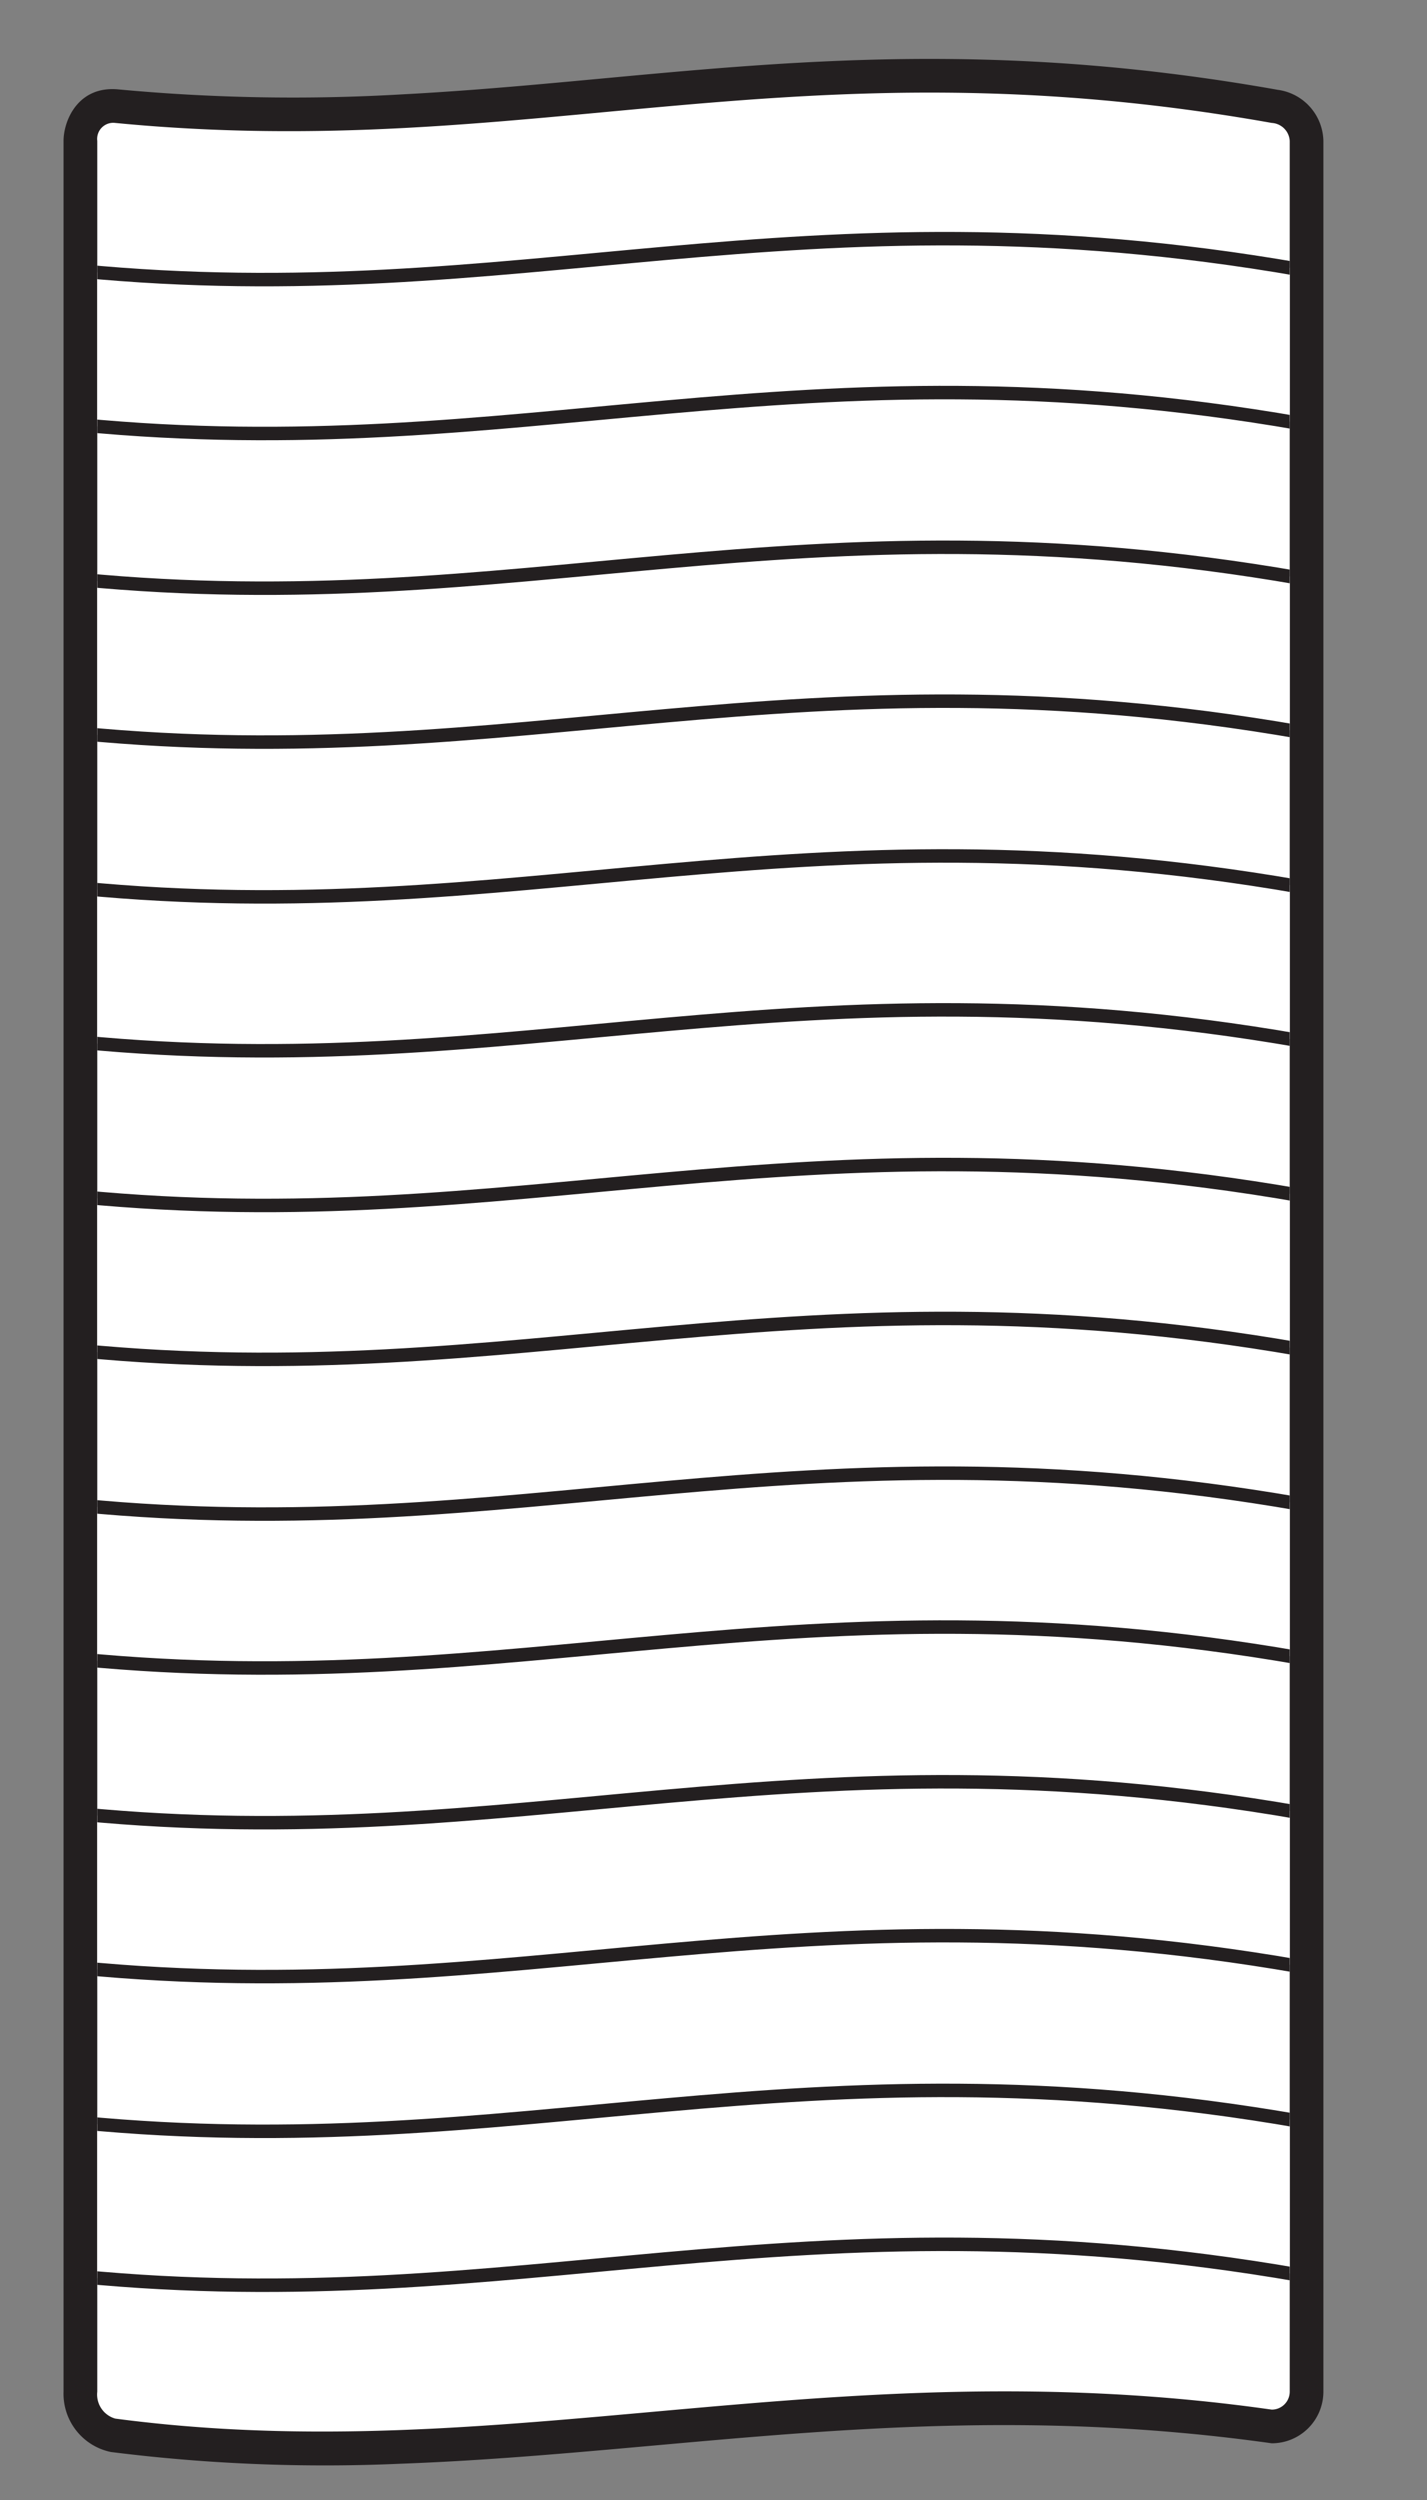
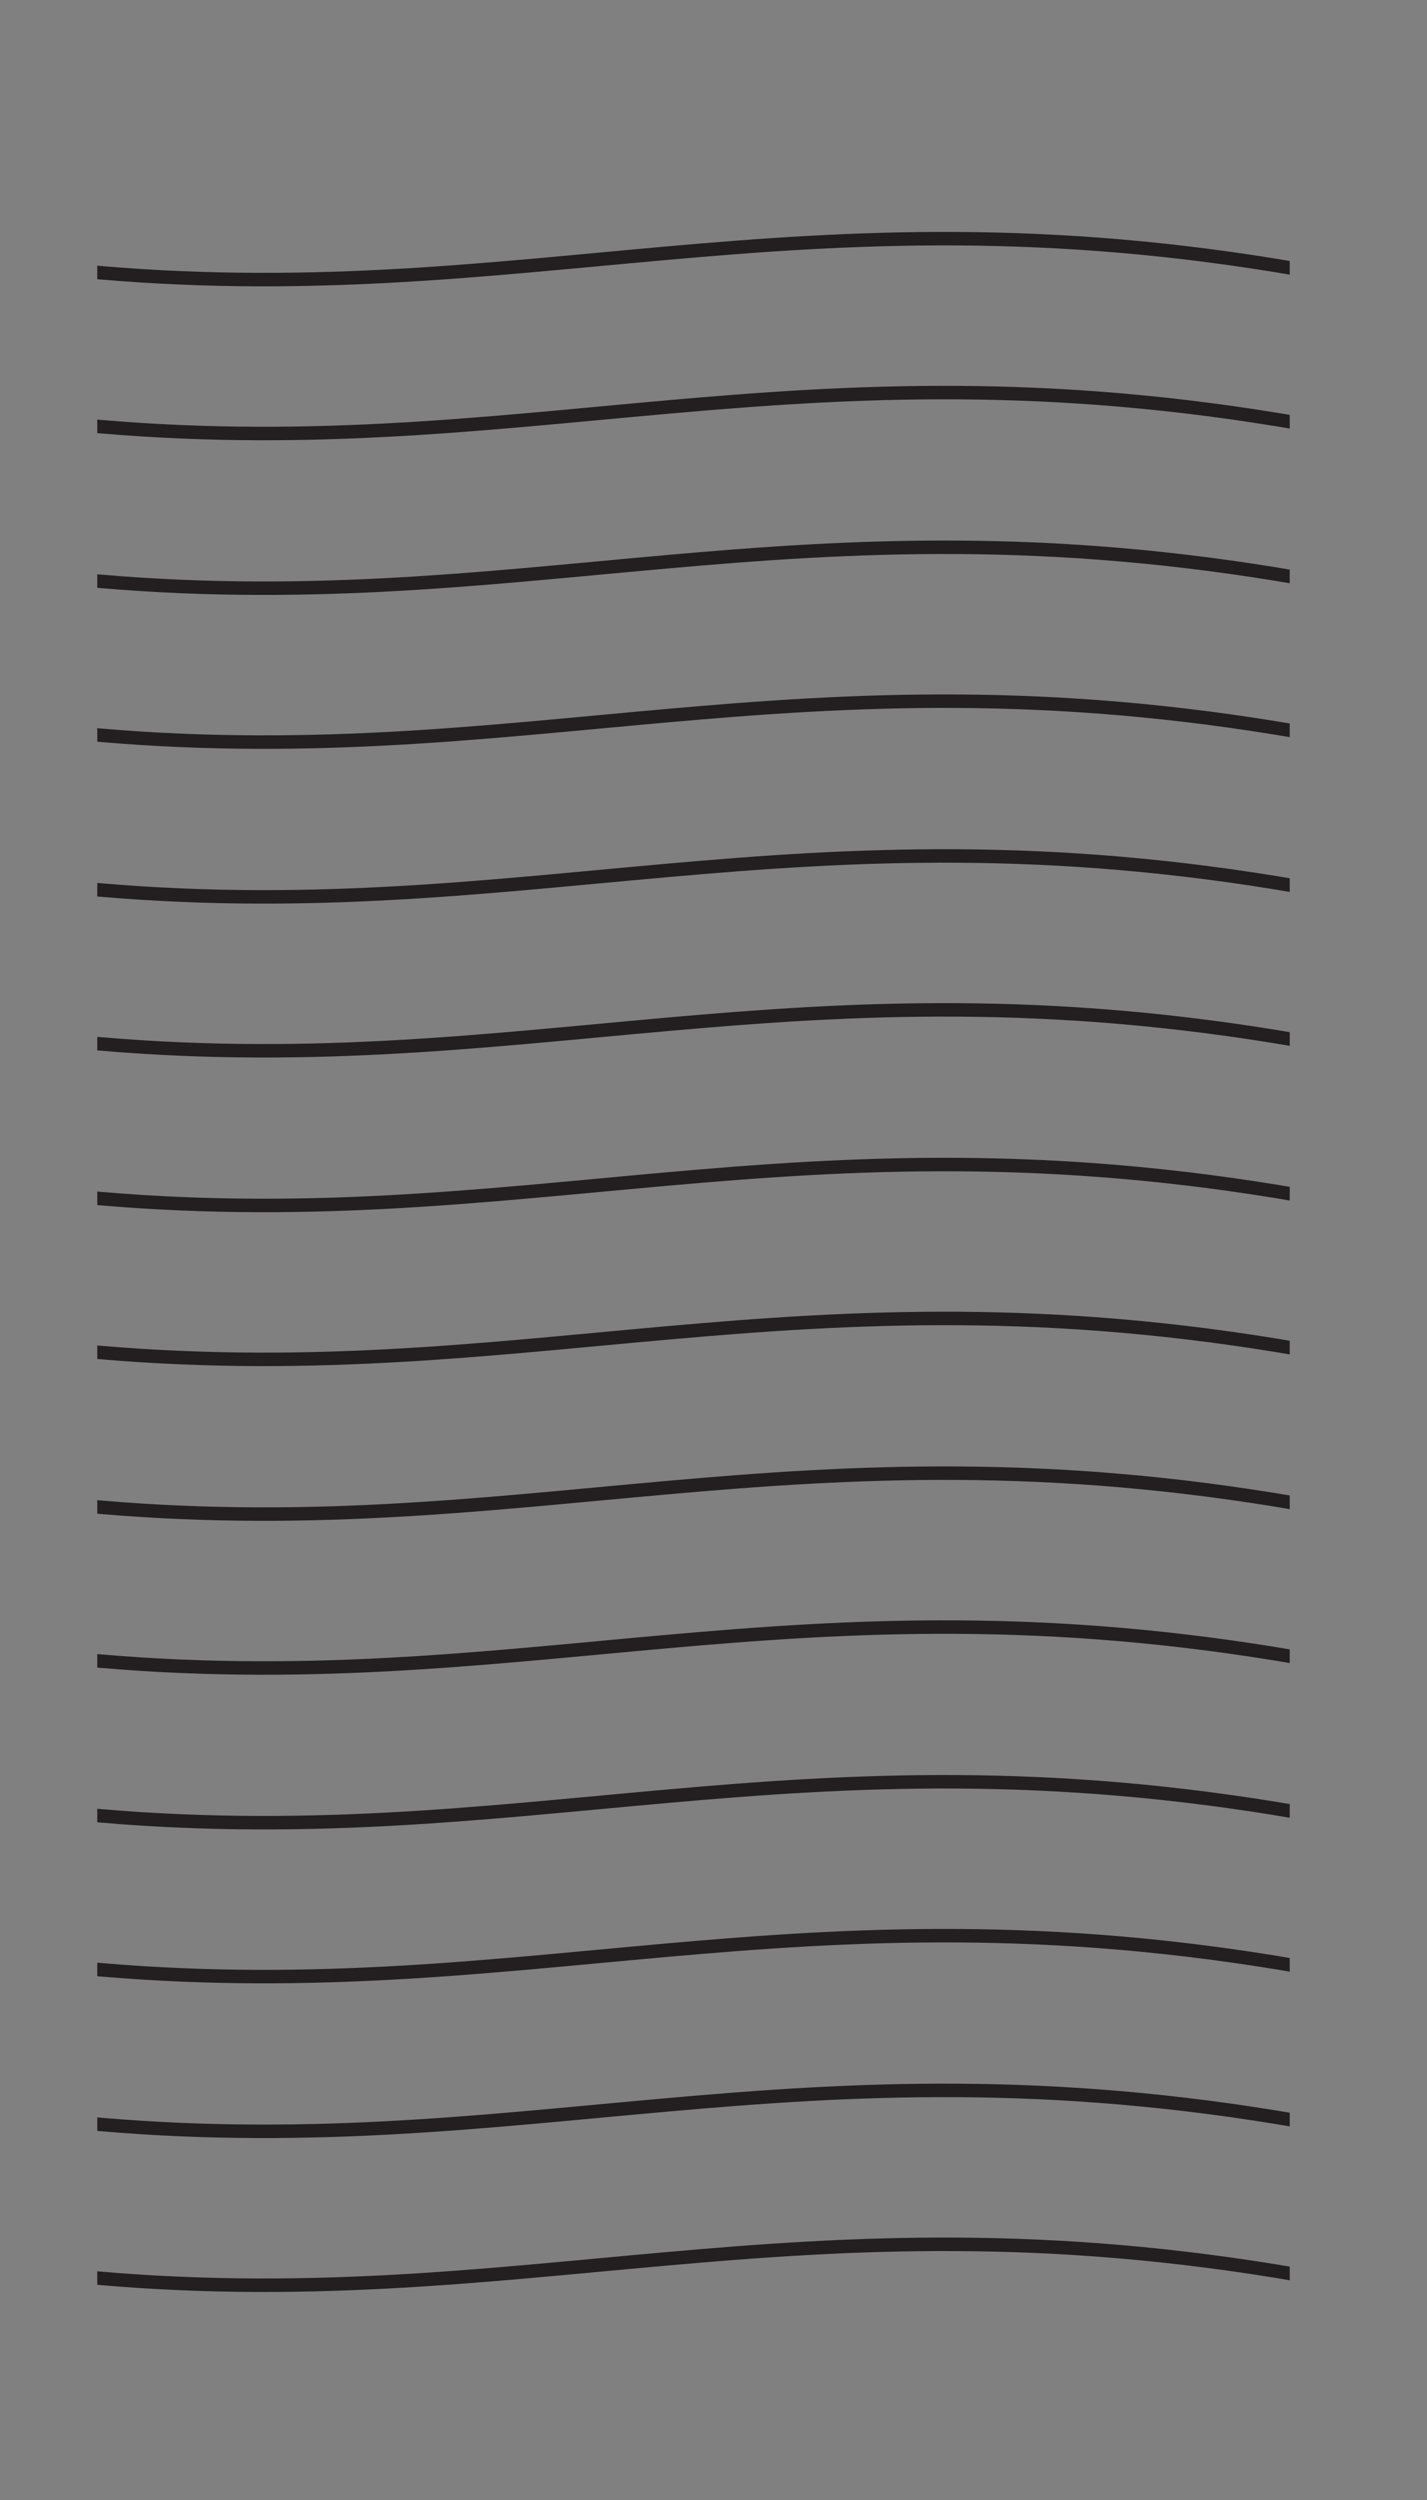
<svg xmlns="http://www.w3.org/2000/svg" width="135.089" height="236.645" viewBox="0 0 135.089 236.645">
  <rect x="0" y="0" width="135.089" height="236.645" fill="#808080" stroke="none" />
  <defs>
    <clipPath id="a">
      <path d="M9.208,13.336a1.523,1.523,0,0,1,1.7-1.7c39.466,3.82,64.079-8.063,109.486,0a1.807,1.807,0,0,1,1.7,1.7V226.368a1.7,1.7,0,0,1-1.7,1.7c-41.8-5.941-72.566,5.729-109.486.849a2.369,2.369,0,0,1-1.7-2.546Z" fill="none" clip-rule="evenodd" />
    </clipPath>
    <clipPath id="b">
      <path d="M152.674,12.59a1.523,1.523,0,0,1,1.7-1.7c39.466,3.82,64.079-8.063,109.486,0a1.807,1.807,0,0,1,1.7,1.7V225.622a1.7,1.7,0,0,1-1.7,1.7c-41.8-5.941-72.566,5.729-109.486.849a2.368,2.368,0,0,1-1.7-2.546Z" fill="none" clip-rule="evenodd" />
    </clipPath>
  </defs>
  <title>Beach Towel Stripes 2</title>
-   <path d="M63.139,6.869C80.013,5.374,97.84,4.393,120.95,8.5a4.983,4.983,0,0,1,4.33,4.839V226.368a4.888,4.888,0,0,1-4.888,4.888c-20.951-2.946-38.771-1.55-56.29.014-8.822.787-17.491,1.606-26.277,1.923a161.782,161.782,0,0,1-27.338-1.116,5.625,5.625,0,0,1-4.47-5.709V13.336c0-1.945,1.39-5.244,5.2-4.874a177.426,177.426,0,0,0,26.9.467C46.638,8.48,54.8,7.608,63.139,6.869Z" fill="#231f20" fill-rule="evenodd" />
-   <path d="M9.208,13.336a1.523,1.523,0,0,1,1.7-1.7c39.466,3.82,64.079-8.063,109.486,0a1.807,1.807,0,0,1,1.7,1.7V226.368a1.7,1.7,0,0,1-1.7,1.7c-41.8-5.941-72.566,5.729-109.486.849a2.369,2.369,0,0,1-1.7-2.546Z" fill="#fff" fill-rule="evenodd" />
  <g clip-path="url(#a)">
-     <path d="M7.576,200.9c41.669,4.033,67.736-8.429,115.457-.128V186.127c-47.721-8.3-73.788,4.161-115.457.129-.995,0-.995-14.567,0-14.567,41.669,4.033,67.736-8.429,115.457-.129V156.918c-47.721-8.3-73.788,4.162-115.457.129-.995,0-.995-14.567,0-14.567,41.669,4.033,67.736-8.429,115.457-.129V127.707c-47.721-8.3-73.788,4.161-115.457.129-.995,0-.995-14.567,0-14.567,41.669,4.032,67.736-8.429,115.457-.129V98.5c-47.721-8.3-73.788,4.161-115.457.128-.995,0-.995-14.567,0-14.567,41.669,4.033,67.736-8.429,115.457-.128V69.284c-47.721-8.3-73.788,4.161-115.457.129-.995,0-.995-14.567,0-14.567,41.669,4.032,67.736-8.429,115.457-.129V40.075c-47.721-8.3-73.788,4.162-115.457.129-.995,0-.995-14.567,0-14.567,41.669,4.032,67.736-8.429,115.457-.129V15.446h8.393V218.717h-8.393v-3.378c-47.721-8.3-73.788,4.161-115.457.128C6.581,215.467,6.581,200.9,7.576,200.9Z" fill="#fff" />
    <path d="M7.576,200.9c41.669,4.033,67.736-8.429,115.457-.128V186.127c-47.721-8.3-73.788,4.161-115.457.129-.995,0-.995-14.567,0-14.567,41.669,4.033,67.736-8.429,115.457-.129V156.918c-47.721-8.3-73.788,4.162-115.457.129-.995,0-.995-14.567,0-14.567,41.669,4.033,67.736-8.429,115.457-.129V127.707c-47.721-8.3-73.788,4.161-115.457.129-.995,0-.995-14.567,0-14.567,41.669,4.032,67.736-8.429,115.457-.129V98.5c-47.721-8.3-73.788,4.161-115.457.128-.995,0-.995-14.567,0-14.567,41.669,4.033,67.736-8.429,115.457-.128V69.284c-47.721-8.3-73.788,4.161-115.457.129-.995,0-.995-14.567,0-14.567,41.669,4.032,67.736-8.429,115.457-.129V40.075c-47.721-8.3-73.788,4.162-115.457.129-.995,0-.995-14.567,0-14.567,41.669,4.032,67.736-8.429,115.457-.129V15.446h8.393V218.717h-8.393v-3.378c-47.721-8.3-73.788,4.161-115.457.128C6.581,215.467,6.581,200.9,7.576,200.9Z" fill="none" stroke="#231f20" stroke-miterlimit="3.864" stroke-width="1.276" />
  </g>
  <g clip-path="url(#b)">
-     <path d="M266.924,115.715c-47.548-8.27-73.6,4.072-115,.172v65.639c41.406,3.9,67.457-8.442,115-.172v12.869c-47.548-8.27-73.6,4.071-115,.172v32.244H135.41V21.67h16.509v6.235c41.406,3.9,67.457-8.442,115-.172V40.6c-47.548-8.271-73.6,4.071-115,.172v62.243c41.406,3.9,67.457-8.442,115-.172Z" fill="none" stroke="#231f20" stroke-miterlimit="3.864" stroke-width="1.276" />
-   </g>
+     </g>
</svg>